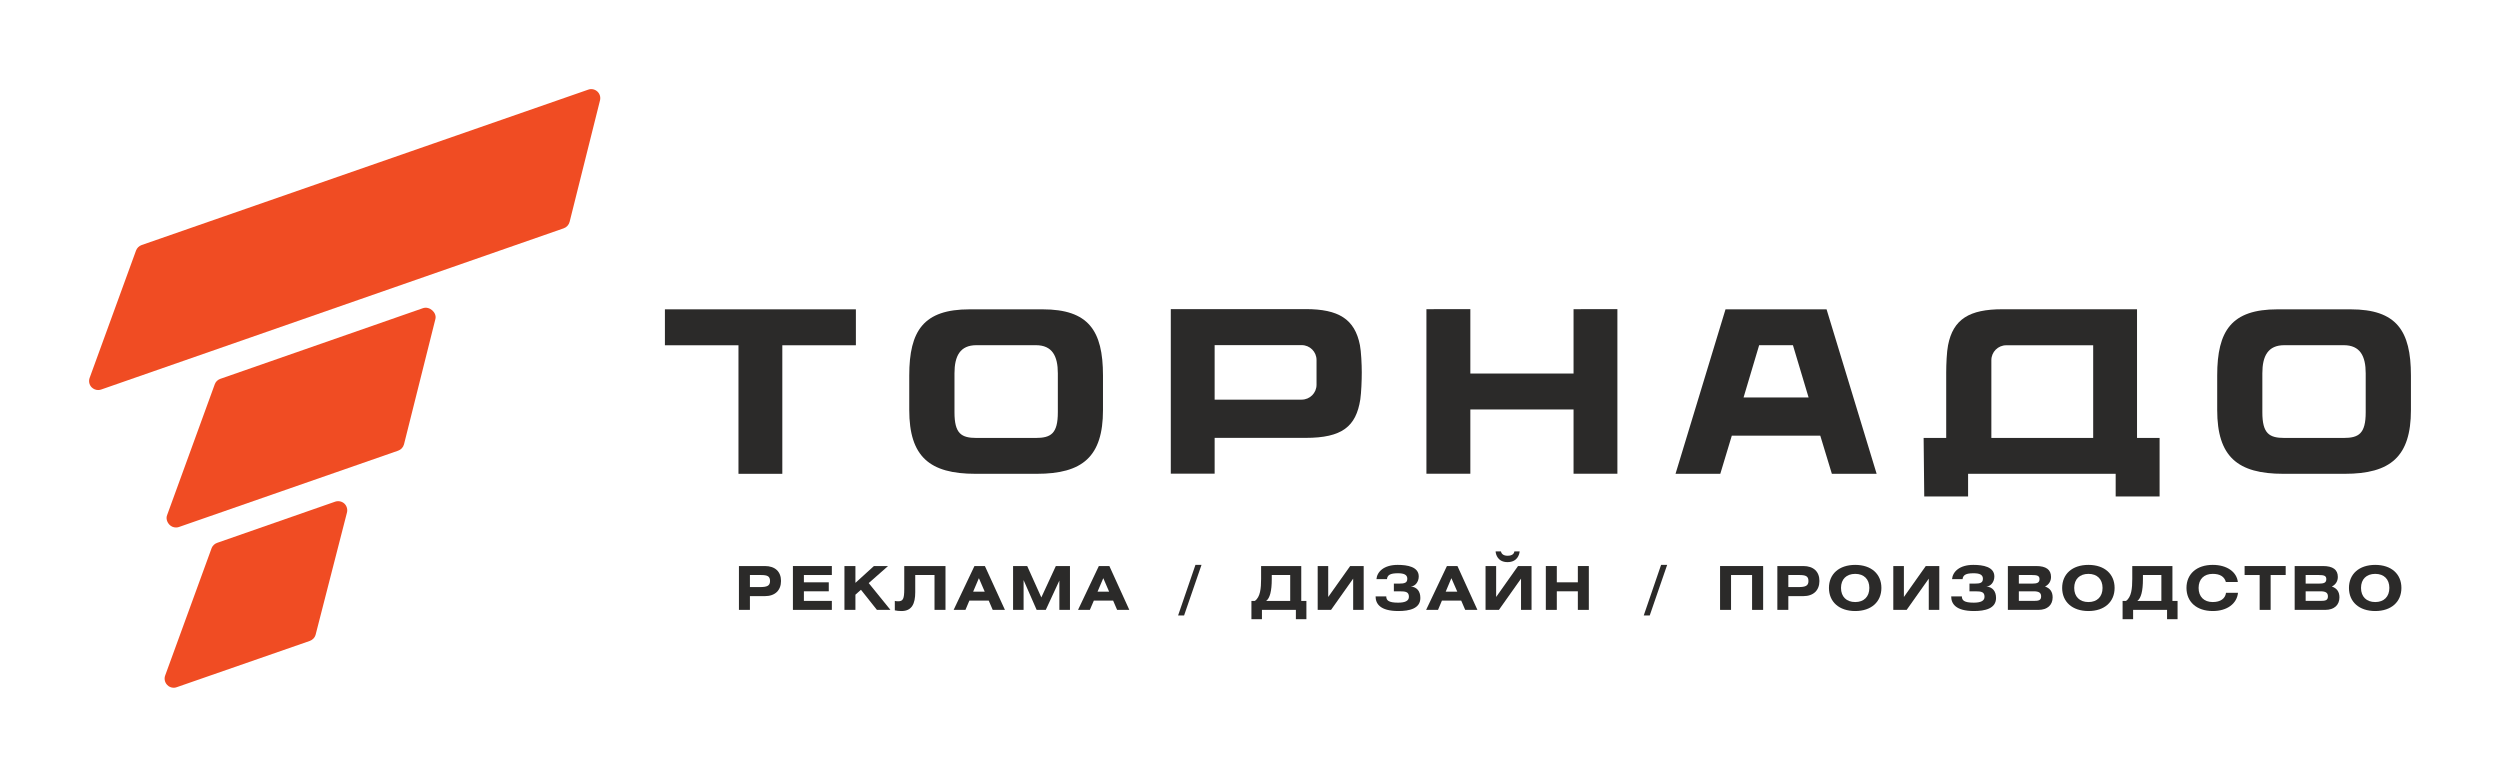
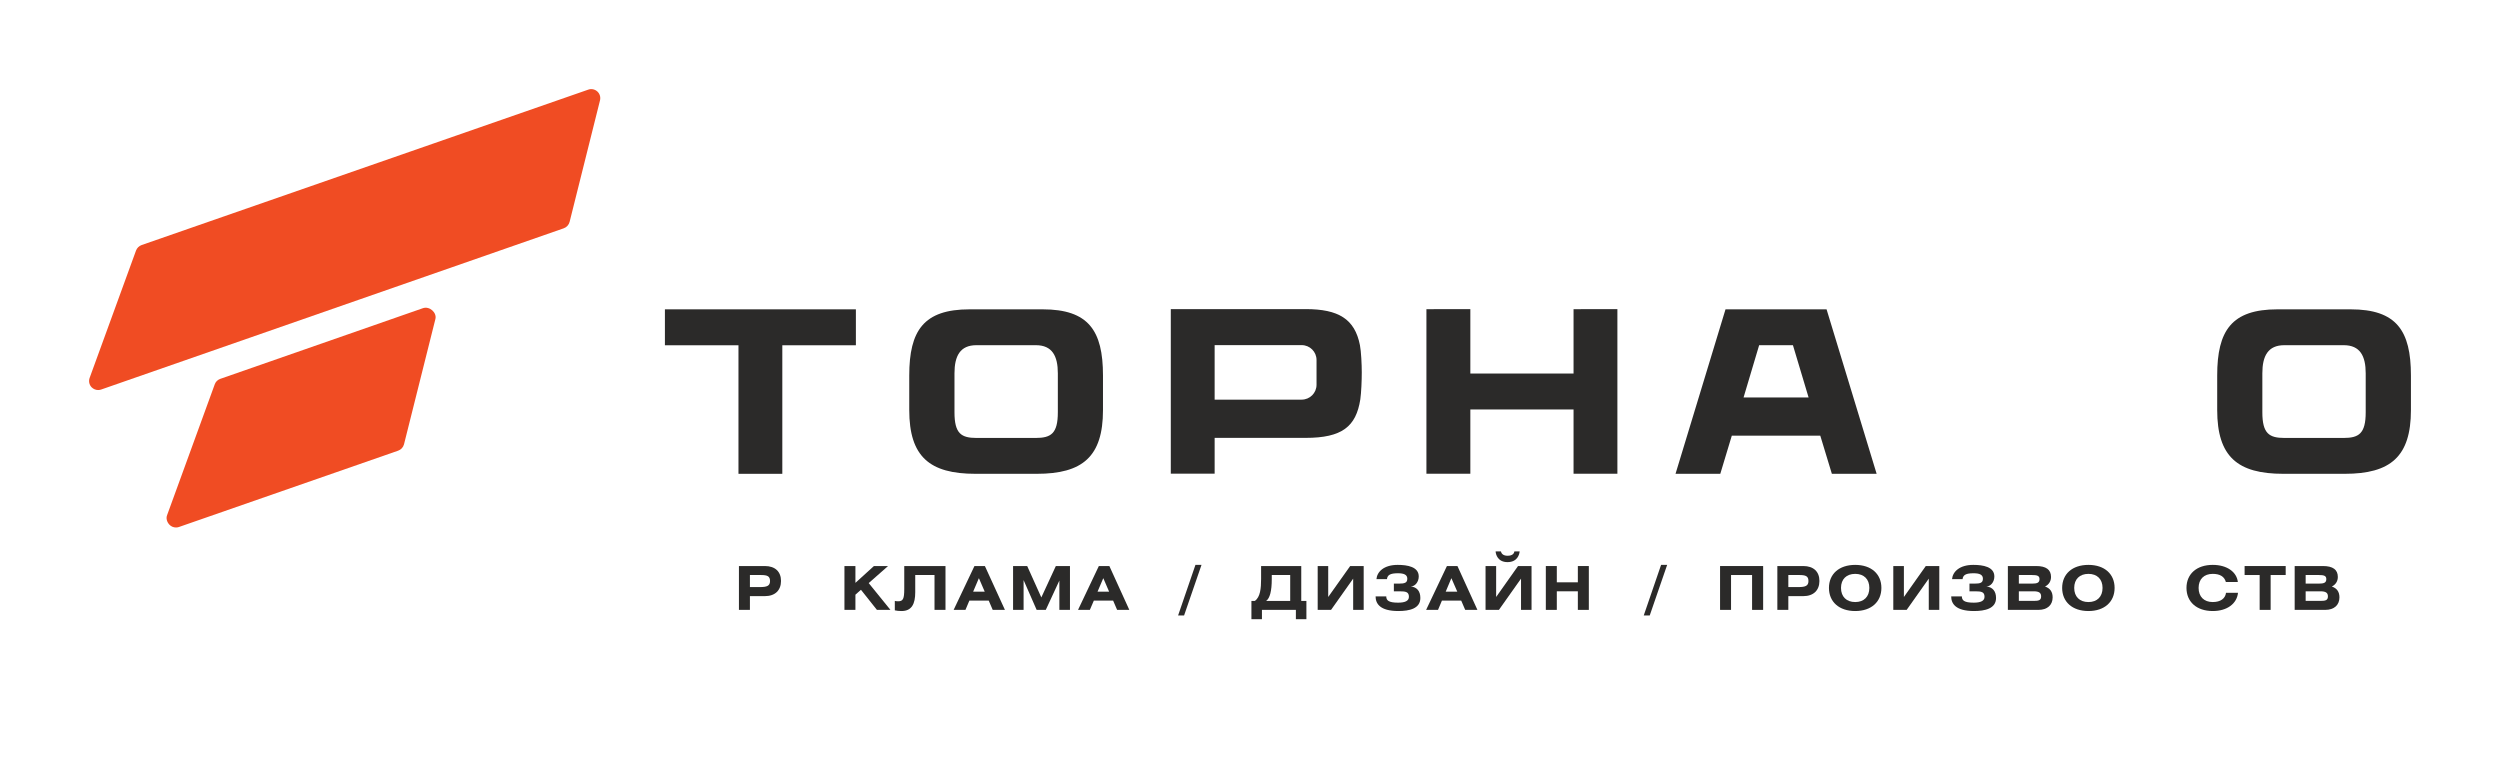
<svg xmlns="http://www.w3.org/2000/svg" xml:space="preserve" width="4972px" height="1545px" version="1.1" style="shape-rendering:geometricPrecision; text-rendering:geometricPrecision; image-rendering:optimizeQuality; fill-rule:evenodd; clip-rule:evenodd" viewBox="0 0 497200000 154488834">
  <defs>
    <style type="text/css">
   
    .fil2 {fill:none}
    .fil0 {fill:#F04C23}
    .fil1 {fill:#2B2A29;fill-rule:nonzero}
   
  </style>
  </defs>
  <g id="Слой_x0020_1">
    <g id="_2588553497488">
      <g>
        <path class="fil0" d="M19516343 77565076c-473369,0 -946857,-198537 -1298105,-549785 -488724,-503959 -626199,-1237044 -381837,-1893715l9224095 -25320555c198536,-503959 595610,-885797 1099569,-1068979l88835715 -30910050c610846,-229126 1313341,-76415 1802065,366483 488723,442898 687260,1114805 534549,1756240l-6047629 24175161c-152712,595609 -595610,1084333 -1175866,1282869l-92012182 32070680c-198536,61061 -381837,91651 -580374,91651z" />
        <path class="fil0" d="M35001840 104901586c-488724,0 -977447,-198537 -1313341,-565020 -488724,-519195 -717732,-1267516 -442899,-1924187l9483693 -26038287c183301,-473369 565020,-839971 1053744,-1023154l40286856 -14050033c1359167,-503959 2855809,885797 2519797,2153312l-6246166 24923482c-167947,595610 -595609,1053744 -1175865,1252281l-43600799 15180073c-183301,61061 -381838,91651 -565020,91651l0 -118z" />
-         <path class="fil0" d="M34543706 136773611c-488724,0 -977447,-198537 -1313341,-580374 -488724,-519195 -626200,-1282870 -351248,-1939540l9224095 -25289966c198537,-473370 595610,-839972 1084333,-1007919l23503255 -8200941c641435,-198536 1343931,-45825 1832654,427663 473370,473369 656671,1175865 458134,1832654l-6230811 24282047c-167947,534549 -595610,962093 -1130159,1160630l-26481185 9208860c-198536,76414 -397073,106886 -595609,106886l-118 0z" />
        <polygon class="fil1" points="170217866,61514559 132237033,61514559 132237033,68661757 146867322,68661757 146867322,94226555 155587458,94226555 155587458,68661757 170217866,68661757 " />
        <path id="_1" class="fil1" d="M207358727 61514559l-14523403 0c-9132445,0 -12003607,4214975 -12003607,13164237l0 6857010c0,9285157 4047027,12690868 13179472,12690868l12171554 0c9117210,0 13179473,-3405593 13179473,-12690868l0 -6857010c0,-8949262 -2886398,-13164237 -12003607,-13164237l0 0 118 0zm3023755 20479381c0,4230329 -1359166,5100772 -4413511,5100772l-11744009 0c-3054345,0 -4398276,-870443 -4398276,-5100772l0 -7758042c0,-3451418 1130159,-5589495 4352450,-5589495l11835542 0c3237646,0 4367686,2138077 4367686,5589495l0 7758042 118 0z" />
        <path id="_2" class="fil1" d="M270461460 68631167c-1023154,-5207657 -4276035,-7162433 -10797152,-7162433l-26817197 0 0 32727350 8720136 0 0 -7116608 18097061 0c7254084,0 10033478,-2260199 10873449,-7651157 198537,-1389756 290187,-3802666 290187,-5375604 0,-1588293 -122122,-4153914 -366484,-5421430l0 0 0 -118zm-8628485 7880165c0,1649353 -1328695,2962694 -2962695,2962694l-17302915 0 0 -10842977 17302915 0c1634118,0 2962695,1313341 2962695,2962694l0 4917471 0 118z" />
        <polygon id="_3" class="fil1" points="312947455,61483970 312947455,74281723 292422248,74281723 292422248,61468734 283686758,61483970 283686758,94211320 292422248,94211320 292422248,81428920 312947455,81428920 312947455,94211320 321667591,94211320 321667591,61468734 " />
        <path id="_4" class="fil1" d="M363267789 61514559l-20097663 0 -9941945 32712115 8903437 0 2290789 -7590096 17592983 0 2306024 7590096 8903437 0 -9957181 -32712115 119 0zm-6688946 7131844l3115406 10400079 -12935111 0 3100170 -10400079 6719535 0z" />
-         <path id="_5" class="fil1" d="M425011474 87094712l0 -25595389 -26786608 0c-6536352,0 -9789234,1954776 -10797152,7162434 -259597,1252280 -366484,3833255 -366484,5421429 0,1343931 0,10461140 0,13011526l-4489925 0 122121 11637005 8720137 0 0 -4505162 29352228 0 0 4505162 8735490 0 0 -11637005 -4489925 0 118 0zm-28970510 -15470261c0,-1634118 1328695,-2962694 2962694,-2962694l17287561 0 0 18432955 -20250373 0 0 -15470261 118 0z" />
        <path id="_6" class="fil1" d="M467482114 61514559l-14538639 0c-9117209,0 -11988253,4214975 -11988253,13164237l0 6857010c0,9285157 4047028,12690868 13164237,12690868l12186790 0c9117209,0 13179472,-3405593 13179472,-12690868l0 -6857010c0,-8949262 -2886398,-13164237 -12003607,-13164237l0 0zm3008520 20479381c0,4230329 -1359166,5100772 -4398276,5100772l-11744009 0c-3054345,0 -4413511,-870443 -4413511,-5100772l0 -7758042c0,-3451418 1130158,-5589495 4367686,-5589495l11820306 0c3237645,0 4367686,2138077 4367686,5589495l0 7758042 118 0z" />
        <path class="fil1" d="M146958973 121288114l2183902 0 0 -2733686 2977930 0c2046426,0 3207056,-1175866 3207056,-3023755 0,-1832655 -1160630,-2962695 -3207056,-2962695l-5161832 0 0 8720136zm2183902 -6933425l2153312 0c1298106,0 1847890,213772 1847890,1206455 0,962093 -641435,1191219 -2000601,1191219l-2000601 0 0 -2397674z" />
-         <polygon id="_1_0" class="fil1" points="157694946,112567978 157694946,121288114 165437753,121288114 165437753,119501285 159878848,119501285 159878848,117592335 164826908,117592335 164826908,115805506 159878848,115805506 159878848,114354689 165437753,114354689 165437753,112567978 " />
        <polygon id="_2_1" class="fil1" points="170126215,112567978 167942313,112567978 167942313,121288114 170126215,121288114 170126215,118264241 171225784,117286912 174402251,121288114 177090112,121288114 172768251,115958217 176616624,112567978 173806641,112567978 170126215,115912510 " />
        <path id="_3_2" class="fil1" d="M179839034 112567978l0 4550987c0,2000601 -244362,2458735 -1221691,2458735 -290187,0 -519194,-30589 -656670,-76415l0 1878480c381837,91650 839971,137475 1343931,137475 2046426,0 2718332,-1466052 2718332,-3726251l0 -3436182 3833255 0 0 6933425 2183902 0 0 -8720136 -8200941 0 -118 -118z" />
        <path id="_4_3" class="fil1" d="M189658739 121288114l2351849 0 778911 -1847889 3848491 0 794146 1847889 2428264 0 -3985967 -8720136 -2076898 0 -4138678 8720136 -118 0zm3879081 -3619365l1145394 -2687861 1160630 2687861 -2306024 0z" />
        <polygon id="_5_4" class="fil1" points="201479045,112567978 201479045,121288114 203571297,121288114 203571297,115362726 206167508,121288114 207984808,121288114 210687905,115454258 210687905,121288114 212795392,121288114 212795392,112567978 209985409,112567978 207099011,118814025 204289028,112567978 " />
        <path id="_6_5" class="fil1" d="M214398920 121288114l2351849 0 794147 -1847889 3833255 0 794146 1847889 2428264 0 -3970613 -8720136 -2092251 0 -4138678 8720136 -119 0zm3879081 -3619365l1145394 -2687861 1160630 2687861 -2306024 0z" />
        <path id="_7" class="fil1" d="M250806815 112567978l0 2550386c0,1908951 -167947,3619365 -1237045,4383040l-687260 0 0 3634718 2092252 0 0 -1847890 6750124 0 0 1847890 2092252 0 0 -3634718 -1023154 0 0 -6933426 -7987169 0zm5787913 1786711l0 5146596 -4779995 0c733085,-519194 1114805,-1970011 1114805,-4321860l0 -824618 3665190 0 0 -118z" />
        <polygon id="_8" class="fil1" points="262061983,112567978 262061983,121288114 264719372,121288114 269117530,115072539 269117530,121288114 271209781,121288114 271209781,112567978 268522038,112567978 264154234,118722493 264154234,112567978 " />
        <path id="_9" class="fil1" d="M275837183 115179425c91650,-839972 671906,-1175866 2183902,-1175866 1191219,0 1863125,290187 1863125,1084333 0,824618 -534548,977447 -1679942,977447l-992683 0 0 1527232 1114804 0c1267516,0 1878480,122122 1878480,1099569 0,824617 -794146,1160630 -2153313,1160630 -1924186,0 -2351849,-473370 -2351849,-1252281l-2122723 0c0,1420228 839972,2916870 4535751,2916870 2168548,0 4367686,-473370 4367686,-2596211 0,-1359167 -687260,-2168548 -1908951,-2290788 839972,0 1588293,-885797 1588293,-1985366 0,-1924186 -2244963,-2306024 -4184503,-2306024 -2779512,0 -4108089,1389756 -4230329,2840573l2092252 0 0 -118z" />
        <path id="_10" class="fil1" d="M283625697 121288114l2367085 0 778910 -1847889 3833256 0 794146 1847889 2428264 0 -3970613 -8720136 -2092252 0 -4138678 8720136 -118 0zm3894316 -3619365l1130159 -2687861 1175865 2687861 -2306024 0z" />
        <path id="_11" class="fil1" d="M295446003 112567978l0 8720136 2657272 0 4398276 -6215575 0 6215575 2092251 0 0 -8720136 -2687861 0 -4352450 6154515 0 -6154515 -2107488 0zm2000602 -2916987c30589,610845 427662,2138077 2367084,2138077 1970012,0 2367085,-1527232 2412910,-2138077l-1038508 0c-61061,397073 -351248,870443 -1374402,870443 -901032,0 -1237044,-473370 -1313341,-870443l-1053743 0z" />
        <polygon id="_12" class="fil1" points="309618277,112567978 307434375,112567978 307434375,121288114 309618277,121288114 309618277,117592335 313802662,117592335 313802662,121288114 315986564,121288114 315986564,112567978 313802662,112567978 313802662,115805506 309618277,115805506 " />
        <polygon id="_13" class="fil1" points="342085911,112567978 342085911,121288114 344269813,121288114 344269813,114354689 348454198,114354689 348454198,121288114 350653336,121288114 350653336,112567978 " />
        <path id="_14" class="fil1" d="M353478673 121288114l2183902 0 0 -2733686 2977930 0c2046427,0 3207056,-1175866 3207056,-3023755 0,-1832655 -1160629,-2962695 -3207056,-2962695l-5161832 0 0 8720136zm2183784 -6933425l2153313 0c1298105,0 1847889,213772 1847889,1206455 0,962093 -641435,1191219 -2000601,1191219l-2000601 0 0 -2397674z" />
        <path id="_15" class="fil1" d="M368964169 112338852c-3207056,0 -5222893,1817300 -5222893,4581576 0,2764158 2015837,4596812 5222893,4596812 3207057,0 5207658,-1832654 5207658,-4596812 0,-2764157 -2000601,-4581576 -5207658,-4581576zm0 1786829c1741004,0 2809984,1053744 2809984,2794747 0,1741004 -1068980,2809983 -2809984,2809983 -1741003,0 -2825218,-1068979 -2825218,-2809983 0,-1741003 1084333,-2794747 2825218,-2794747z" />
        <polygon id="_16" class="fil1" points="376538912,112567978 376538912,121288114 379196301,121288114 383594459,115072539 383594459,121288114 385686710,121288114 385686710,112567978 382998967,112567978 378646517,118722493 378646517,112567978 " />
        <path id="_17" class="fil1" d="M390314112 115179425c91650,-839972 671906,-1175866 2183902,-1175866 1206455,0 1863125,290187 1863125,1084333 0,824618 -534548,977447 -1679942,977447l-992683 0 0 1527232 1114804 0c1267516,0 1878480,122122 1878480,1099569 0,824617 -794146,1160630 -2153313,1160630 -1924186,0 -2351849,-473370 -2351849,-1252281l-2122723 0c0,1420228 839972,2916870 4535751,2916870 2168548,0 4383040,-473370 4383040,-2596211 0,-1359167 -702496,-2168548 -1924186,-2290788 855207,0 1588292,-885797 1588292,-1985366 0,-1924186 -2244963,-2306024 -4184503,-2306024 -2779512,0 -4108089,1389756 -4230329,2840573l2092252 0 -118 -118z" />
        <path id="_18" class="fil1" d="M399324435 121288114l6078100 0c1802065,0 2825219,-992682 2825219,-2489324 0,-1099569 -503959,-1817301 -1511878,-2153313 778911,-397073 1191219,-1068979 1191219,-1908951 0,-1450816 -992682,-2168548 -2947458,-2168548l-5635320 0 0 8720136 118 0zm2183784 -3695779l2916869 0c1038508,0 1511878,259597 1511878,1007918 0,794146 -488724,901032 -1511878,901032l-2916869 0 0 -1908950zm0 -3237646l2580975 0c1053744,0 1527231,137476 1527231,809382 0,748321 -488723,901032 -1527231,901032l-2580975 0 0 -1710414z" />
        <path id="_19" class="fil1" d="M415344480 112338852c-3207056,0 -5222893,1817300 -5222893,4581576 0,2764158 2015837,4596812 5222893,4596812 3207056,0 5207657,-1832654 5207657,-4596812 0,-2764157 -2000601,-4581576 -5207657,-4581576zm0 1786829c1741004,0 2809983,1053744 2809983,2794747 0,1741004 -1068979,2809983 -2809983,2809983 -1741004,0 -2825219,-1068979 -2825219,-2809983 0,-1741003 1084333,-2794747 2825219,-2794747z" />
-         <path id="_20" class="fil1" d="M424064616 112567978l0 2550386c0,1908951 -167947,3619365 -1237044,4383040l-687260 0 0 3634718 2092251 0 0 -1847890 6750125 0 0 1847890 2092251 0 0 -3634718 -1023154 0 0 -6933426 -7987169 0zm5788031 1786711l0 5146596 -4779994 0c733085,-519194 1114804,-1970011 1114804,-4321860l0 -824618 3665190 0 0 -118z" />
        <path id="_21" class="fil1" d="M445063193 115744445c-213773,-1970012 -2122723,-3405593 -4993886,-3405593 -3207056,0 -5222893,1817300 -5222893,4581576 0,2764158 2015837,4596812 5222893,4596812 2871044,0 4795349,-1466052 5024357,-3619365l-2382439 0c-152711,1145395 -1099568,1832655 -2642036,1832655 -1741003,0 -2809983,-1068980 -2809983,-2809983 0,-1741004 1068980,-2794748 2809983,-2794748 1450817,0 2321260,549785 2611447,1618764l2382438 0 119 -118z" />
        <polygon id="_22" class="fil1" points="446407123,112567978 446407123,114354689 449400407,114354689 449400407,121288114 451584309,121288114 451584309,114354689 454577475,114354689 454577475,112567978 " />
        <path id="_23" class="fil1" d="M456364304 121288114l6078100 0c1802065,0 2825219,-992682 2825219,-2489324 0,-1099569 -503960,-1817301 -1511878,-2153313 778911,-397073 1191219,-1068979 1191219,-1908951 0,-1450816 -992682,-2168548 -2947458,-2168548l-5635320 0 0 8720136 118 0zm2183902 -3695779l2901633 0c1053744,0 1527232,259597 1527232,1007918 0,794146 -488724,901032 -1527232,901032l-2901633 0 0 -1908950zm0 -3237646l2580975 0c1053744,0 1527231,137476 1527231,809382 0,748321 -488723,901032 -1527231,901032l-2580975 0 0 -1710414z" />
-         <path id="_24" class="fil1" d="M472384349 112338852c-3207056,0 -5222893,1817300 -5222893,4581576 0,2764158 2015837,4596812 5222893,4596812 3207056,0 5207657,-1832654 5207657,-4596812 0,-2764157 -2000601,-4581576 -5207657,-4581576zm0 1786829c1741004,0 2809983,1053744 2809983,2794747 0,1741004 -1068979,2809983 -2809983,2809983 -1741004,0 -2825219,-1068979 -2825219,-2809983 0,-1741003 1084333,-2794747 2825219,-2794747z" />
        <polygon id="_25" class="fil1" points="235489265,122402919 238955919,112338852 237749464,112338852 234298046,122402919 " />
        <polygon id="_26" class="fil1" points="328097057,122402919 331563711,112338852 330357256,112338852 326905838,122402919 " />
      </g>
      <polygon class="fil2" points="0,0 497200000,0 497200000,154488834 0,154488834 " />
    </g>
  </g>
</svg>